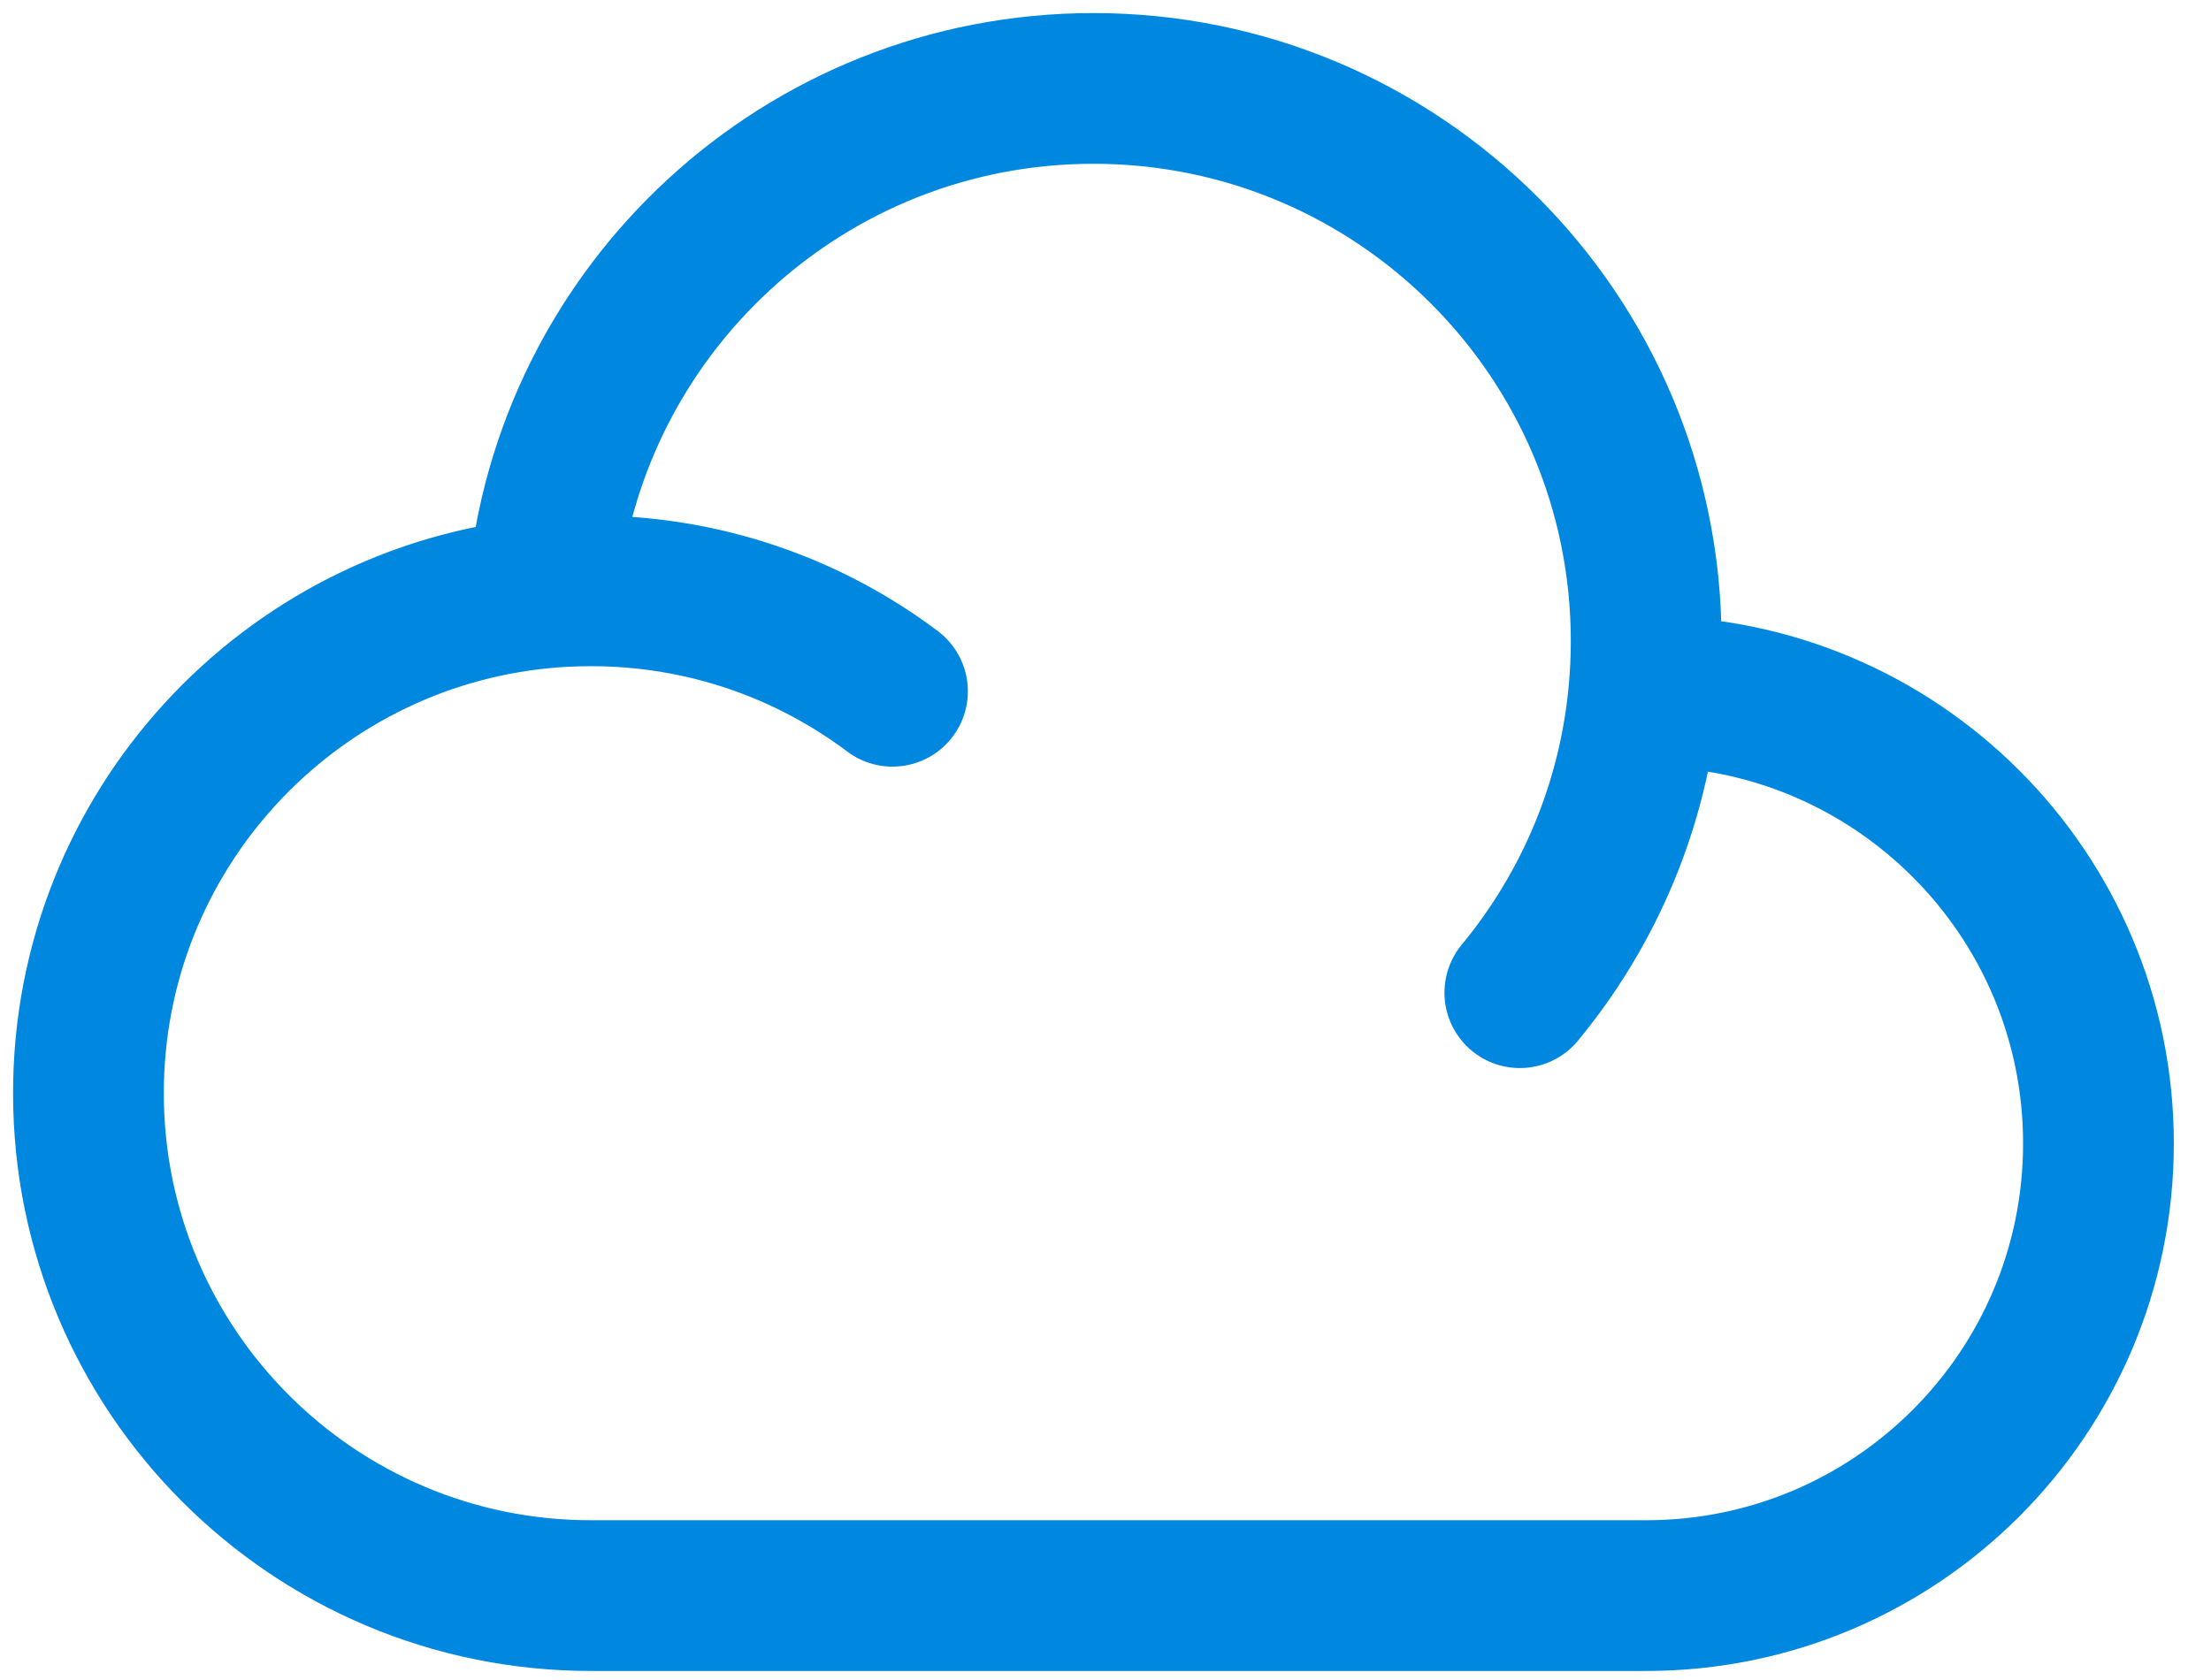
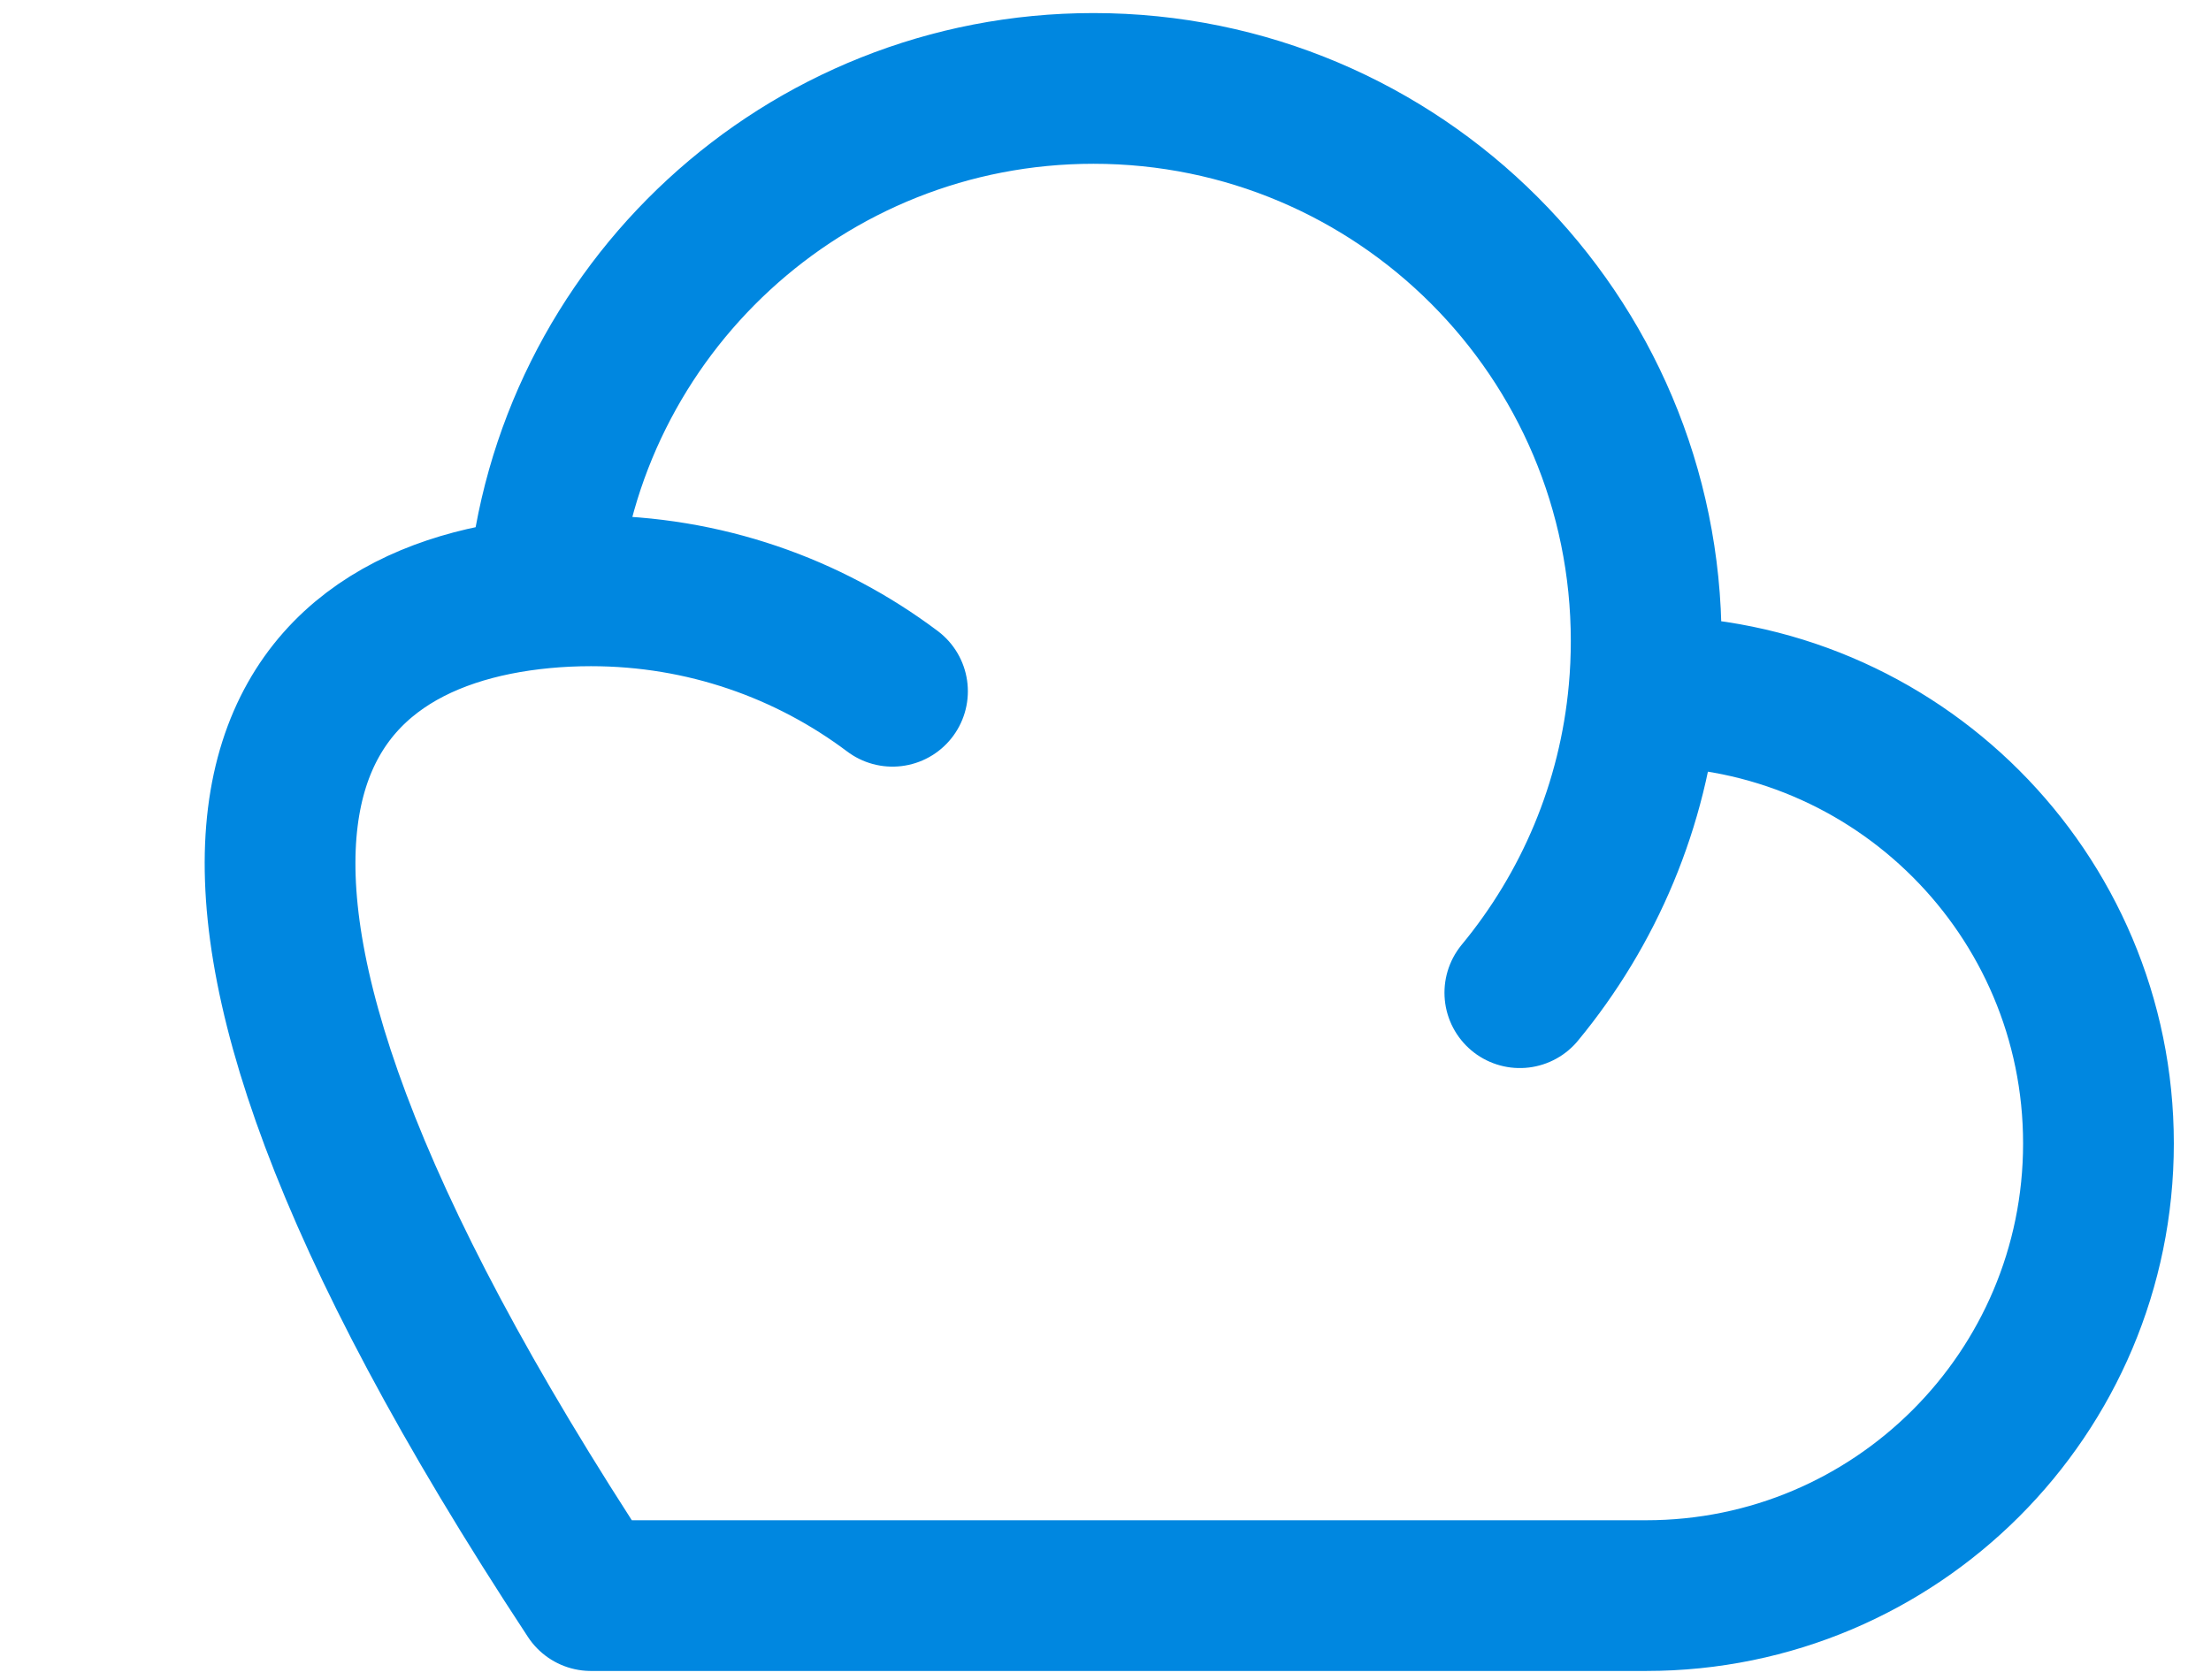
<svg xmlns="http://www.w3.org/2000/svg" fill="none" height="100%" overflow="visible" preserveAspectRatio="none" style="display: block;" viewBox="0 0 50 38" width="100%">
  <g id="elements">
-     <path d="M37.176 15.636C37.193 15.636 37.21 15.636 37.227 15.636C42.876 15.636 47.455 20.215 47.455 25.864C47.455 31.512 42.876 36.091 37.227 36.091H13.364C7.088 36.091 2 31.003 2 24.727C2 18.819 6.509 13.964 12.274 13.415M37.176 15.636C37.21 15.262 37.227 14.883 37.227 14.5C37.227 7.596 31.631 2 24.727 2C18.189 2 12.823 7.02 12.274 13.415M37.176 15.636C36.944 18.215 35.929 20.567 34.37 22.454M12.274 13.415C12.632 13.381 12.996 13.364 13.364 13.364C15.922 13.364 18.284 14.209 20.183 15.636" id="Vector" stroke="#0087E0" stroke-linecap="round" stroke-linejoin="round" stroke-width="3.409" />
+     <path d="M37.176 15.636C37.193 15.636 37.21 15.636 37.227 15.636C42.876 15.636 47.455 20.215 47.455 25.864C47.455 31.512 42.876 36.091 37.227 36.091H13.364C2 18.819 6.509 13.964 12.274 13.415M37.176 15.636C37.21 15.262 37.227 14.883 37.227 14.5C37.227 7.596 31.631 2 24.727 2C18.189 2 12.823 7.02 12.274 13.415M37.176 15.636C36.944 18.215 35.929 20.567 34.37 22.454M12.274 13.415C12.632 13.381 12.996 13.364 13.364 13.364C15.922 13.364 18.284 14.209 20.183 15.636" id="Vector" stroke="#0087E0" stroke-linecap="round" stroke-linejoin="round" stroke-width="3.409" />
  </g>
</svg>